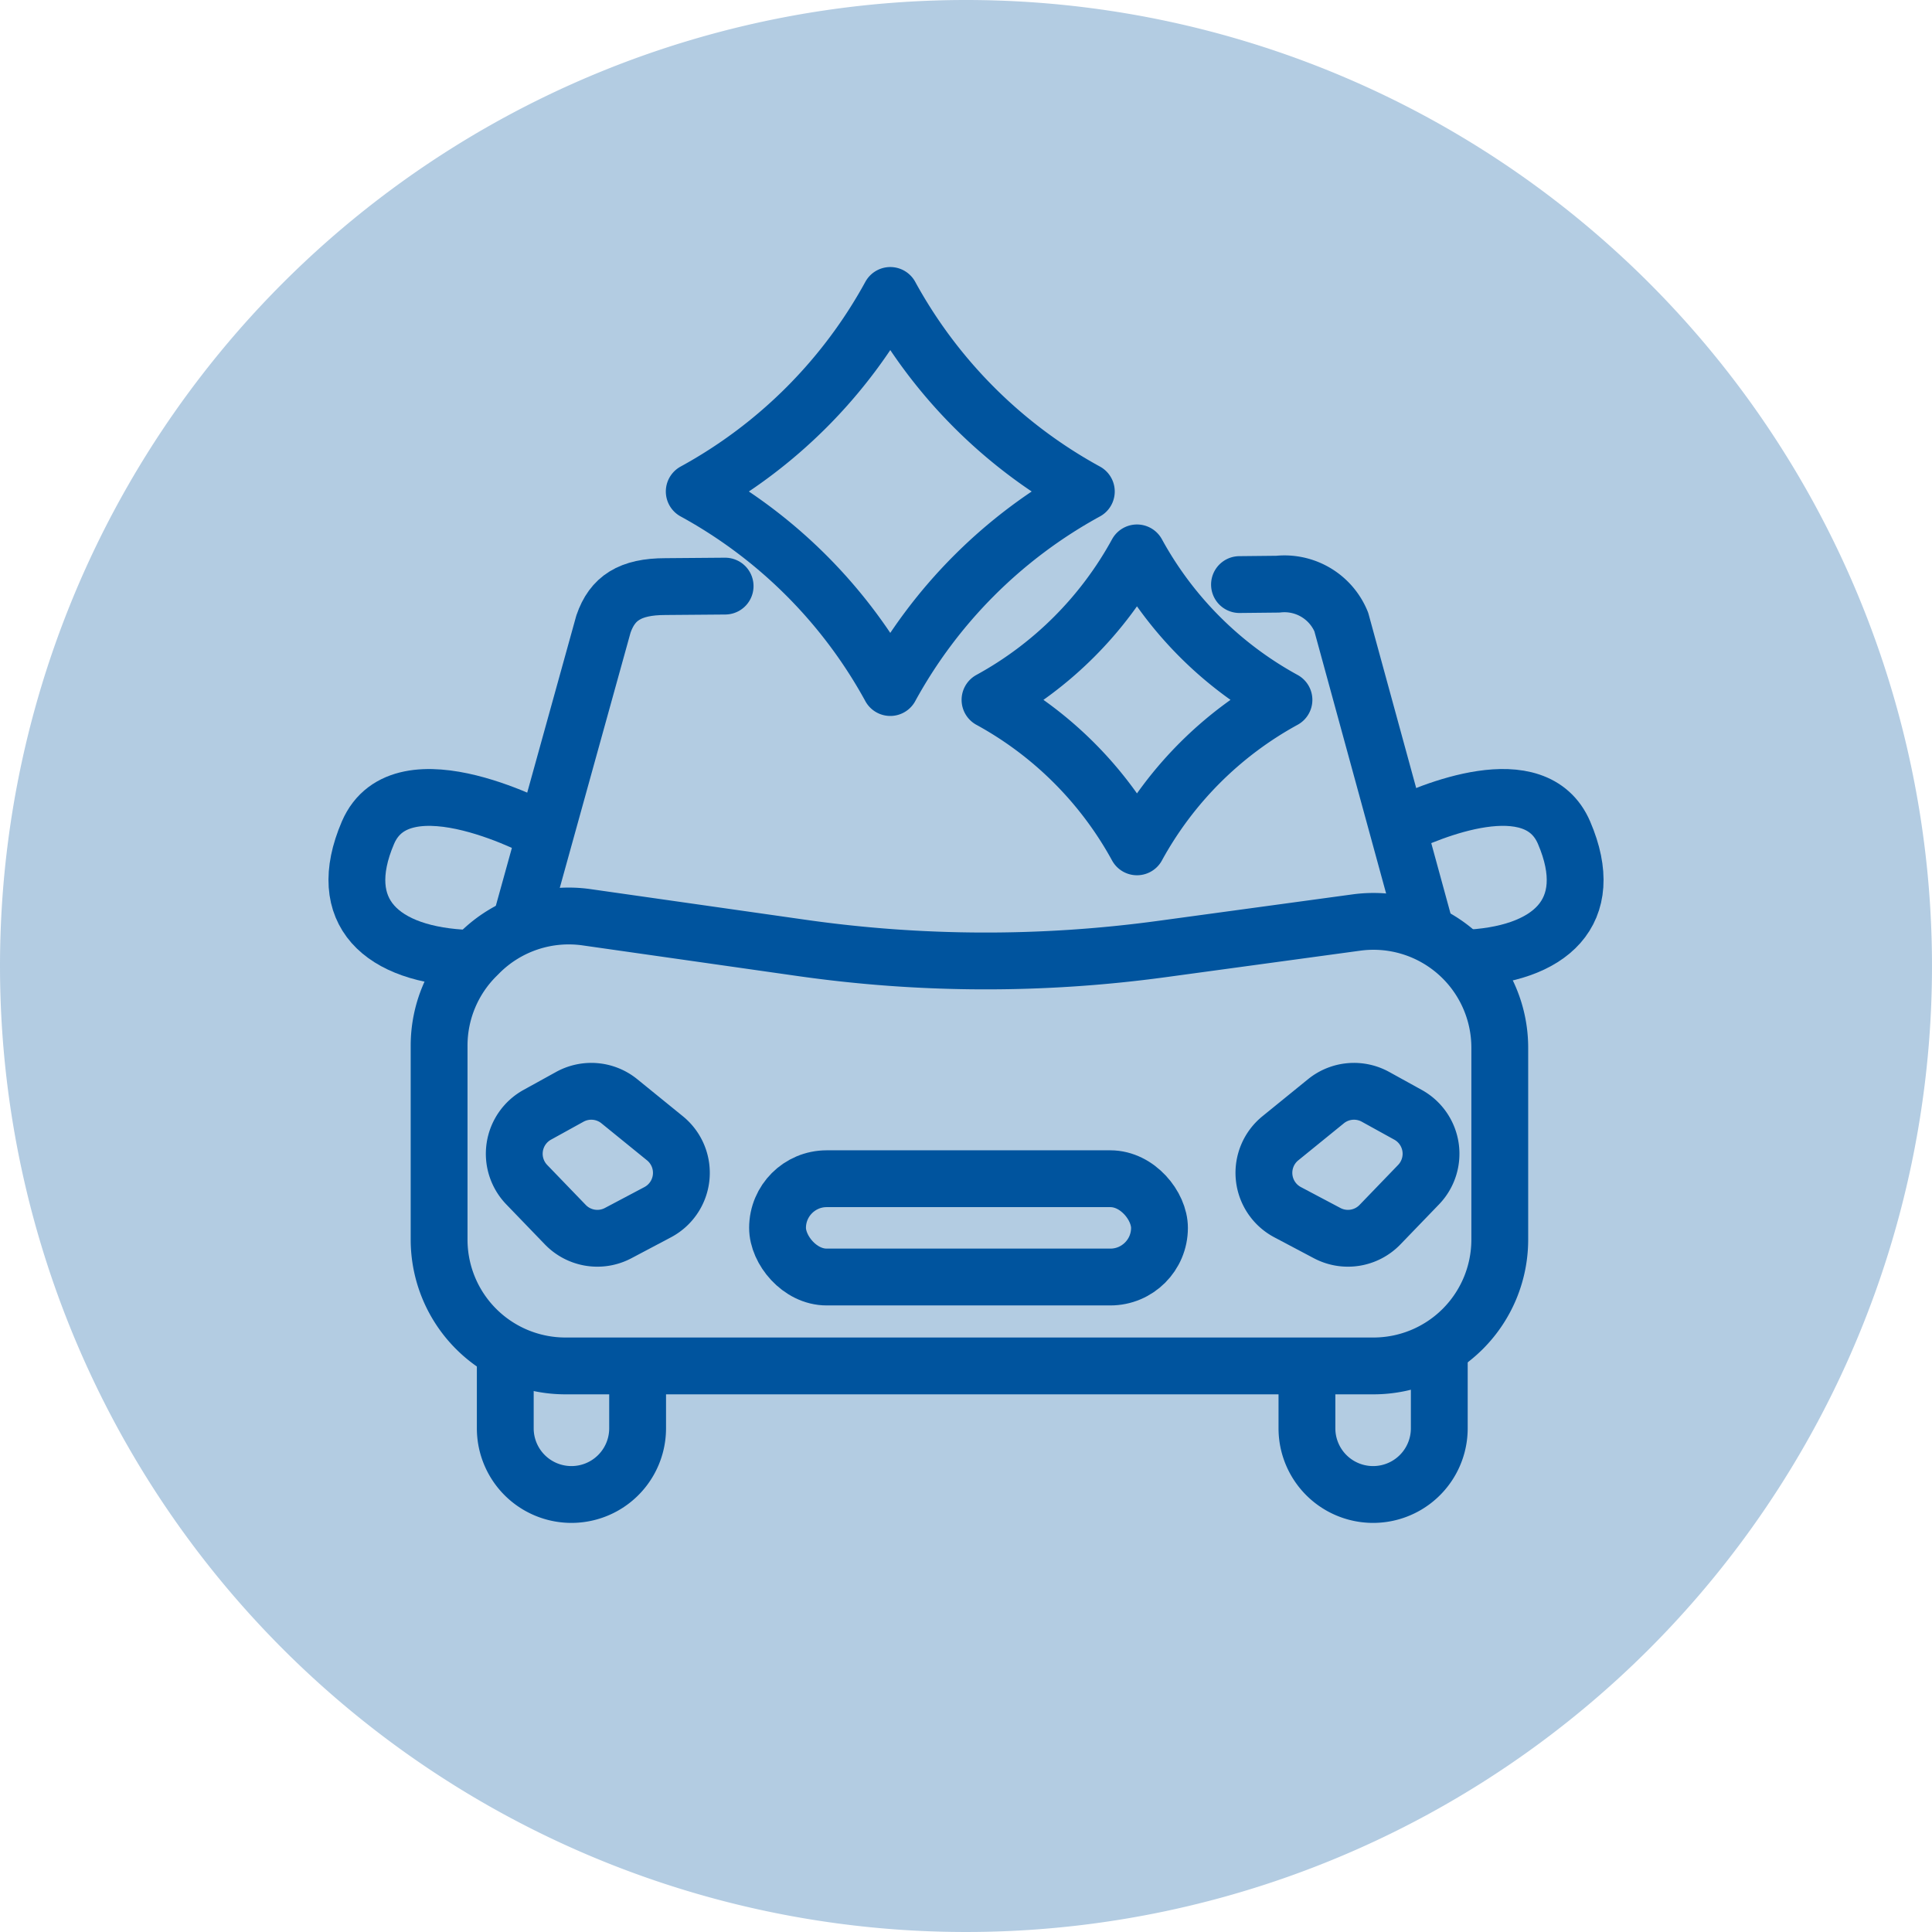
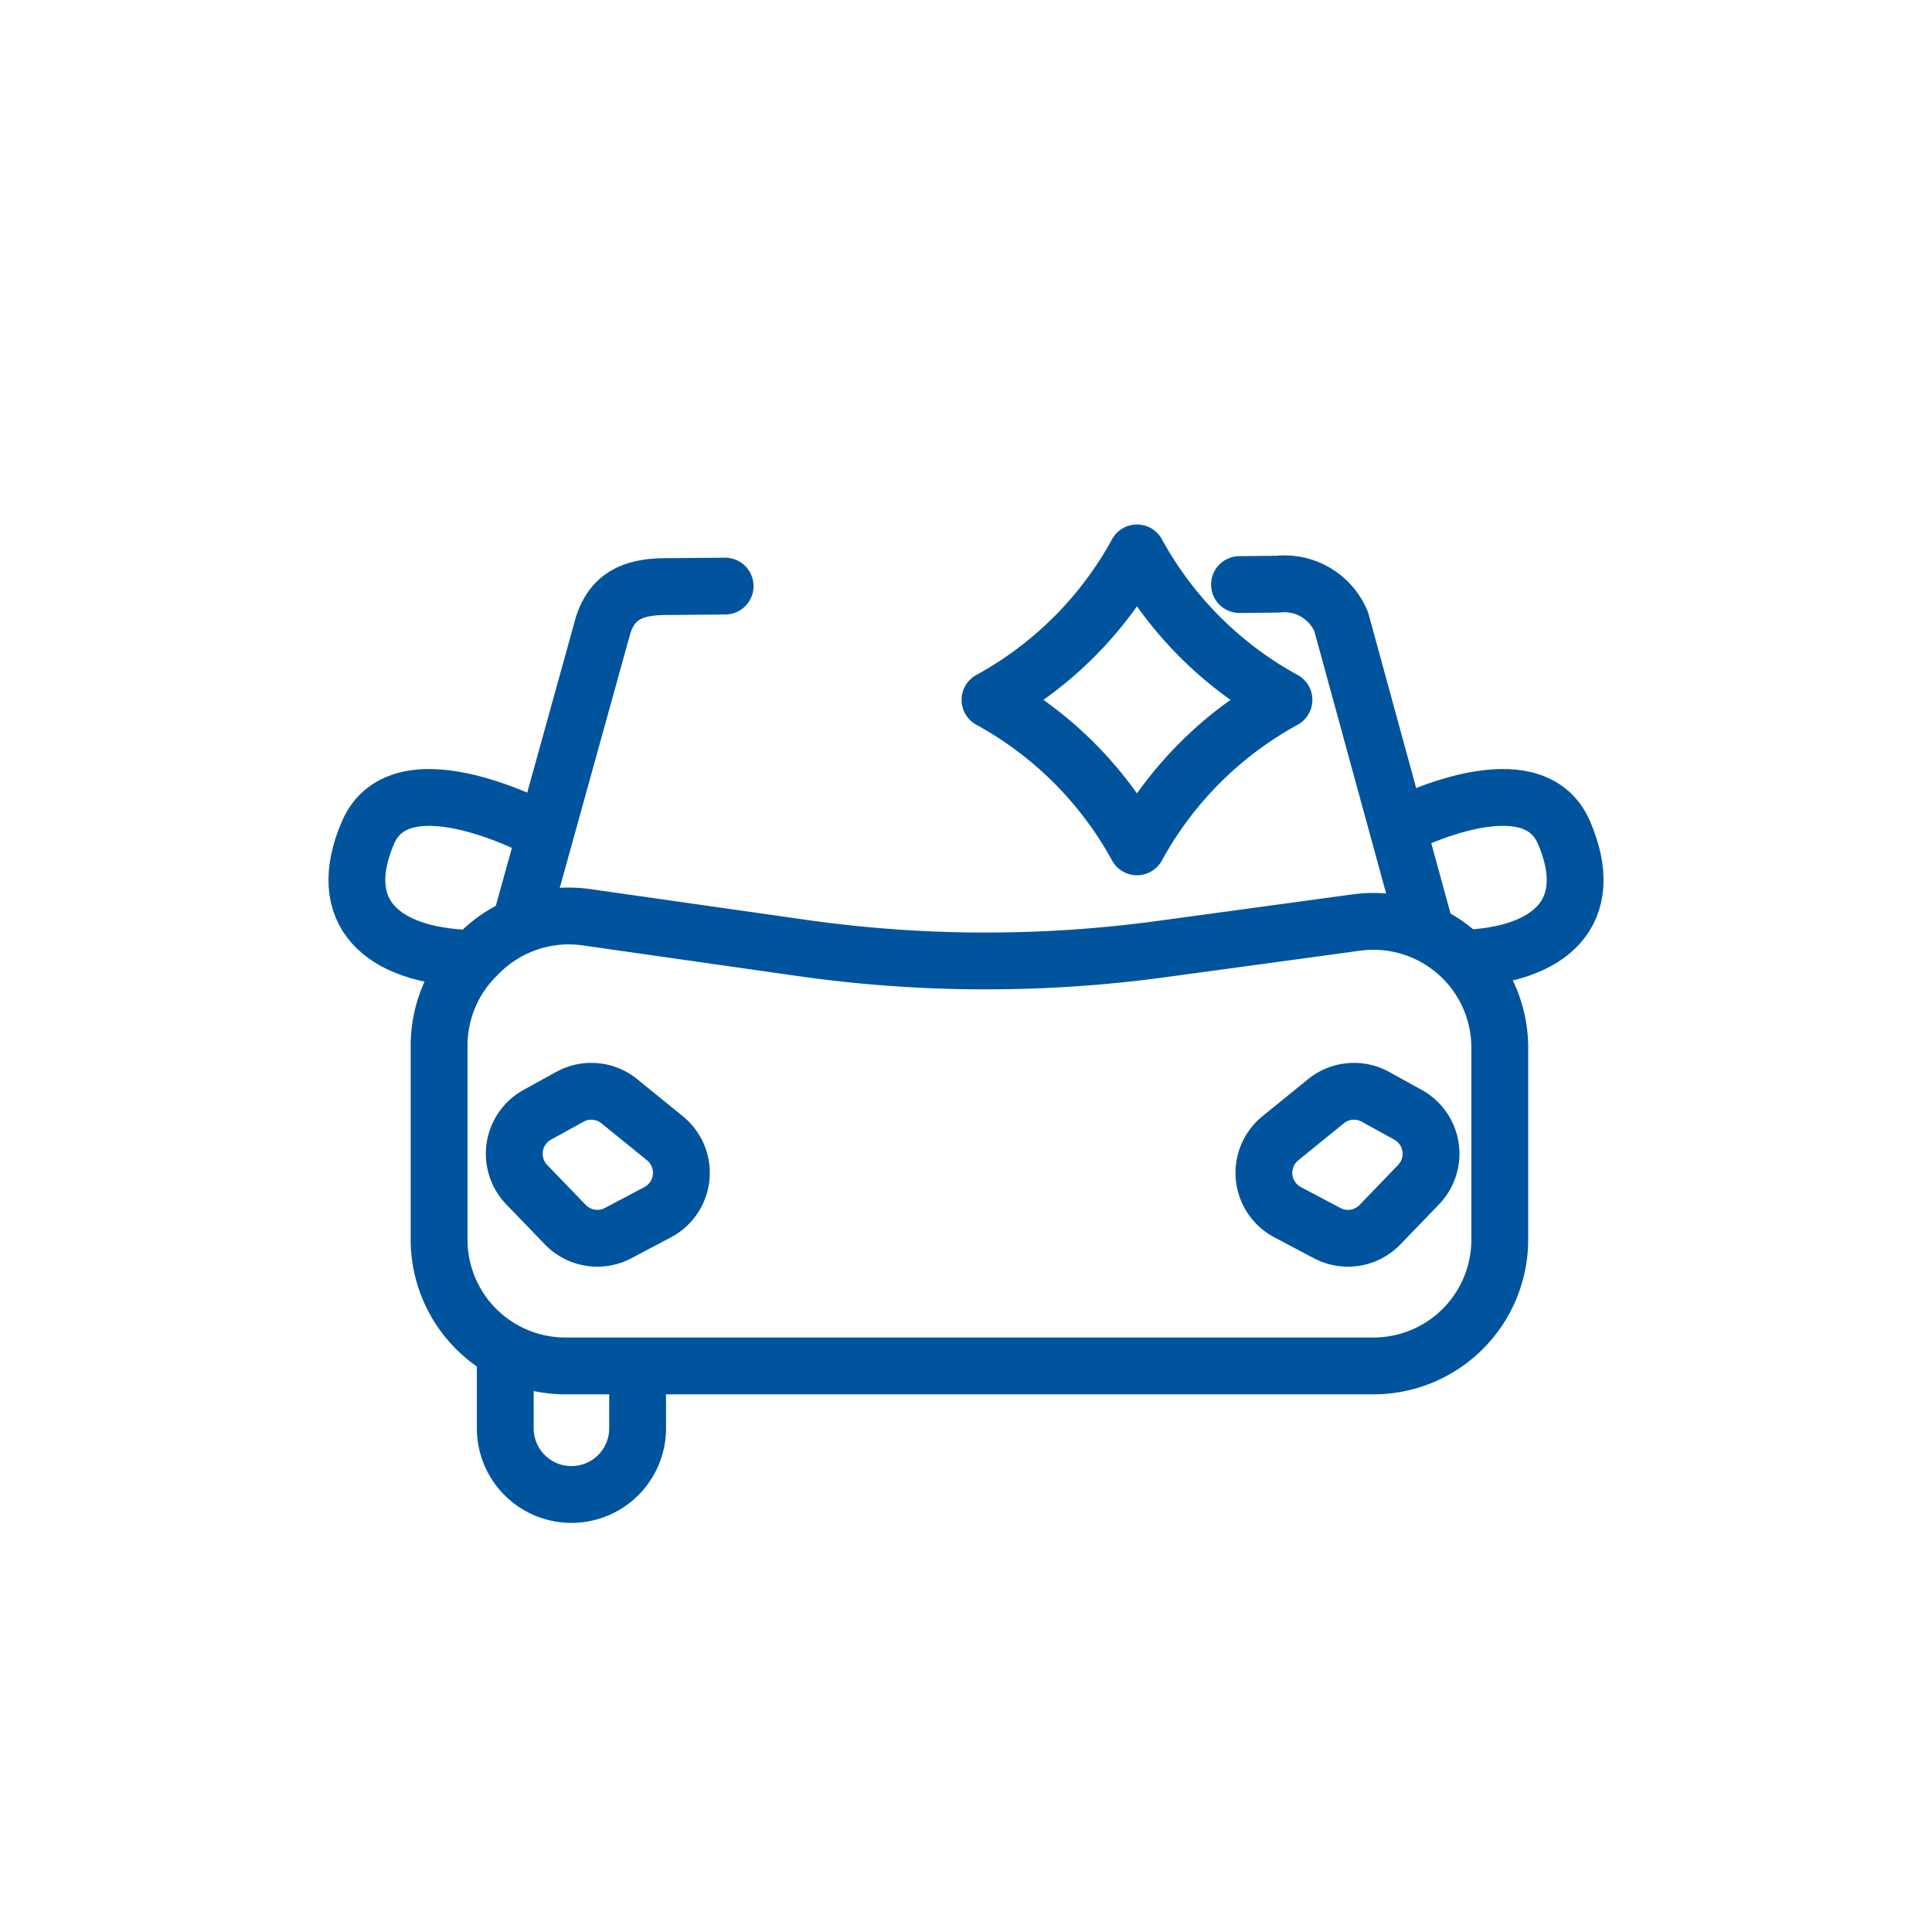
<svg xmlns="http://www.w3.org/2000/svg" width="68" height="68" viewBox="0 0 68 68">
  <g id="vehicule-neuf" transform="translate(-173 -2556)">
-     <path id="Tracé_12" data-name="Tracé 12" d="M34,0A34,34,0,1,1,0,34,34,34,0,0,1,34,0Z" transform="translate(173 2556)" fill="#00549e" opacity="0.3" />
    <g id="Groupe_27" data-name="Groupe 27" transform="translate(185.161 2566)">
      <g id="Groupe_28" data-name="Groupe 28">
        <path id="Tracé_16" data-name="Tracé 16" d="M34.423,224.1l-.121.121A4.446,4.446,0,0,0,33,227.37v6.822a4.446,4.446,0,0,0,4.446,4.446h28.44a4.446,4.446,0,0,0,4.446-4.446v-6.755a4.446,4.446,0,0,0-5.047-4.405l-6.842.932a45.946,45.946,0,0,1-12.684-.039l-7.565-1.078A4.447,4.447,0,0,0,34.423,224.1Z" transform="translate(-29.706 -200.562)" fill="none" stroke="#00549e" stroke-width="2" />
        <path id="Tracé_17" data-name="Tracé 17" d="M56.333,378.108v2.529a2.329,2.329,0,1,0,4.658,0v-2.1" transform="translate(-50.71 -340.365)" fill="none" stroke="#00549e" stroke-width="2" />
-         <path id="Tracé_18" data-name="Tracé 18" d="M339,378.107v1.93a2.329,2.329,0,1,0,4.658,0v-2.6" transform="translate(-305.161 -339.765)" fill="none" stroke="#00549e" stroke-width="2" />
-         <rect id="Rectangle_11" data-name="Rectangle 11" width="13.443" height="3.46" rx="1.73" transform="translate(15.206 31.487)" fill="none" stroke="#00549e" stroke-width="2" />
        <path id="Tracé_19" data-name="Tracé 19" d="M64.785,286.253l-1.6-1.3a1.567,1.567,0,0,0-1.745-.156l-1.145.632a1.567,1.567,0,0,0-.371,2.459l1.356,1.406a1.567,1.567,0,0,0,1.861.3l1.391-.736A1.567,1.567,0,0,0,64.785,286.253Z" transform="translate(-53.546 -256.192)" fill="none" stroke="#00549e" stroke-width="2" />
        <path id="Tracé_20" data-name="Tracé 20" d="M324.4,286.253l1.6-1.3a1.567,1.567,0,0,1,1.745-.156l1.145.632a1.567,1.567,0,0,1,.371,2.459l-1.356,1.406a1.567,1.567,0,0,1-1.861.3l-1.391-.736A1.567,1.567,0,0,1,324.4,286.253Z" transform="translate(-291.493 -256.192)" fill="none" stroke="#00549e" stroke-width="2" />
        <path id="Tracé_21" data-name="Tracé 21" d="M315.216,105.8l1.35-.014a2.16,2.16,0,0,1,2.232,1.328l2.969,10.85" transform="translate(-283.751 -95.225)" fill="none" stroke="#00549e" stroke-linecap="round" stroke-linejoin="round" stroke-width="2" />
        <path id="Tracé_22" data-name="Tracé 22" d="M61.667,118.36l2.922-10.537c.312-.911.937-1.32,2.183-1.32l2.1-.017" transform="translate(-55.511 -95.857)" fill="none" stroke="#00549e" stroke-linecap="round" stroke-linejoin="round" stroke-width="2" />
        <path id="Tracé_23" data-name="Tracé 23" d="M370.507,182.06c1.166-.57,4.9-2.17,5.905.179,1.2,2.795-.475,4.316-3.565,4.421" transform="translate(-333.523 -162.93)" fill="none" stroke="#00549e" stroke-width="2" />
        <path id="Tracé_24" data-name="Tracé 24" d="M10.645,182.24s-5.058-2.795-6.255,0,.475,4.316,3.565,4.421" transform="translate(-3.601 -162.93)" fill="none" stroke="#00549e" stroke-width="2" />
-         <path id="Tracé_25" data-name="Tracé 25" d="M129.891,4h0a17.35,17.35,0,0,0,6.9,6.9,17.351,17.351,0,0,0-6.9,6.9,17.351,17.351,0,0,0-6.9-6.9A17.35,17.35,0,0,0,129.891,4Z" transform="translate(-110.717 -3.601)" fill="none" stroke="#00549e" stroke-linecap="round" stroke-linejoin="round" stroke-width="2" />
        <path id="Tracé_26" data-name="Tracé 26" d="M232.417,94.768h0a13.012,13.012,0,0,0,5.173,5.173,13.013,13.013,0,0,0-5.173,5.173,13.013,13.013,0,0,0-5.173-5.173A13.012,13.012,0,0,0,232.417,94.768Z" transform="translate(-204.56 -85.308)" fill="none" stroke="#00549e" stroke-linecap="round" stroke-linejoin="round" stroke-width="2" />
      </g>
    </g>
  </g>
</svg>